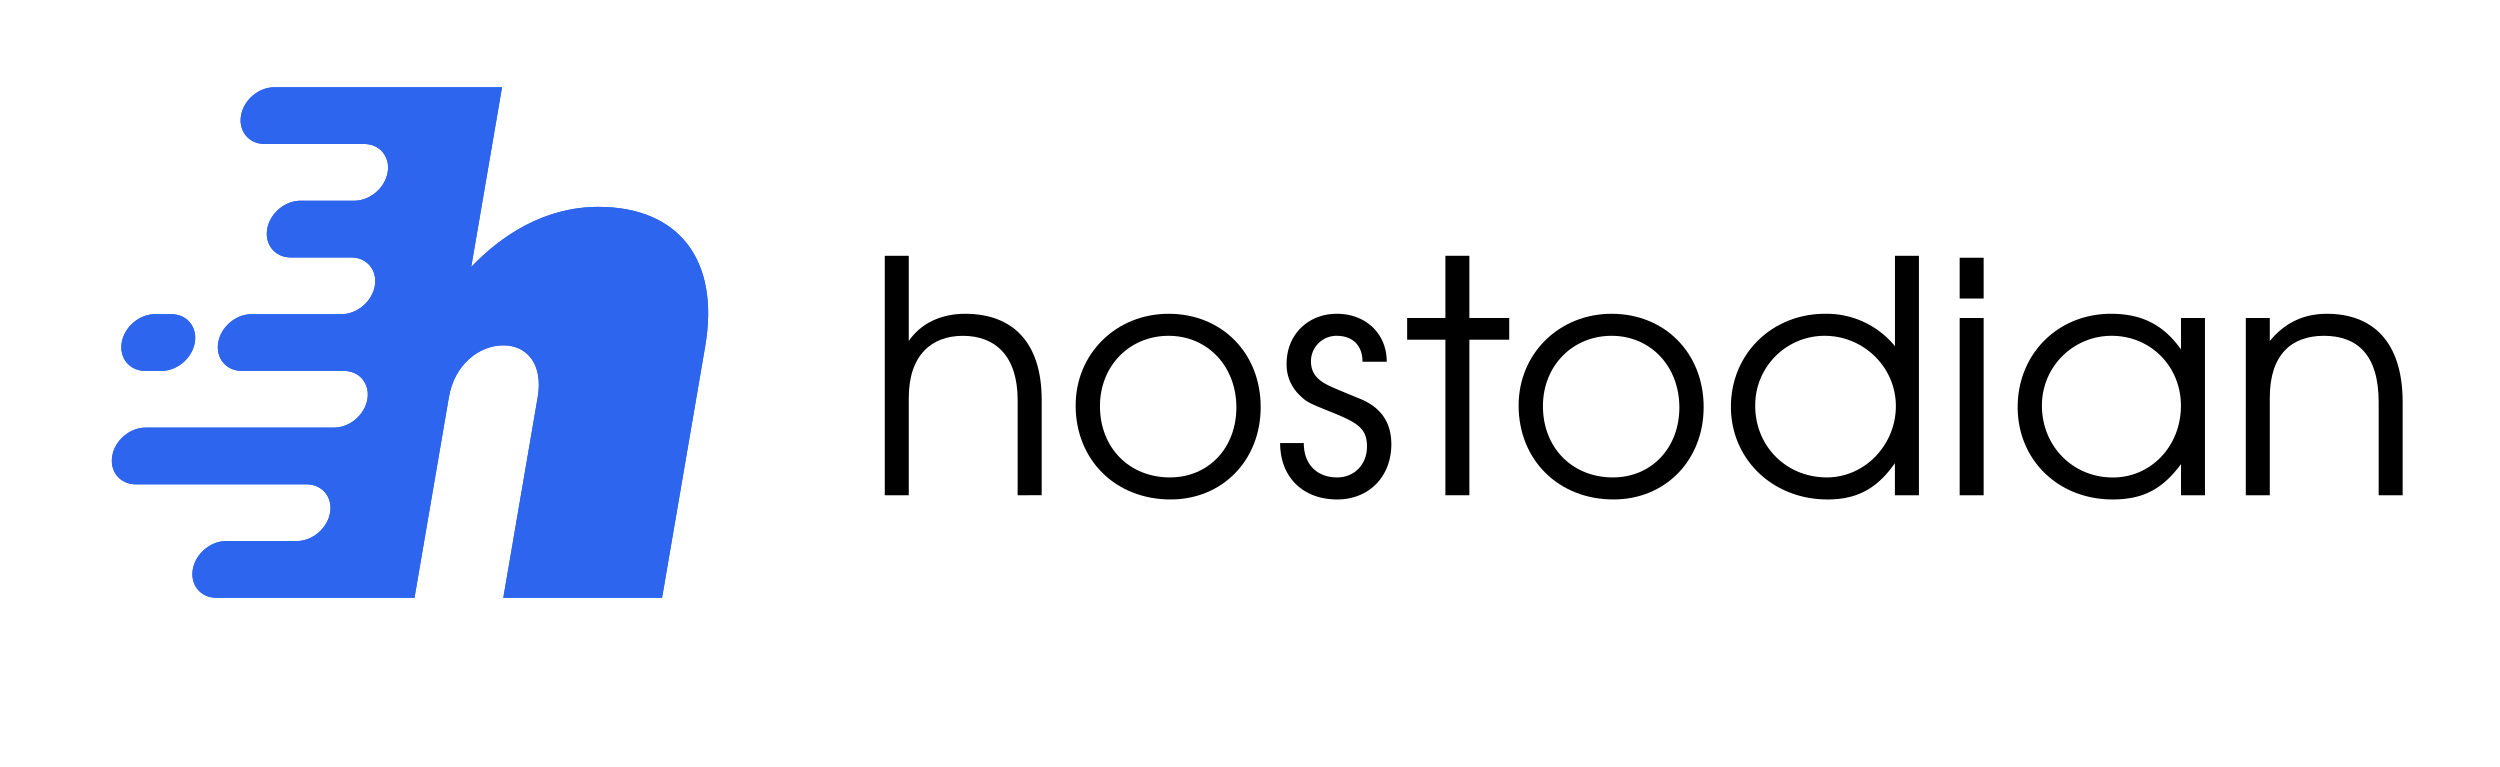
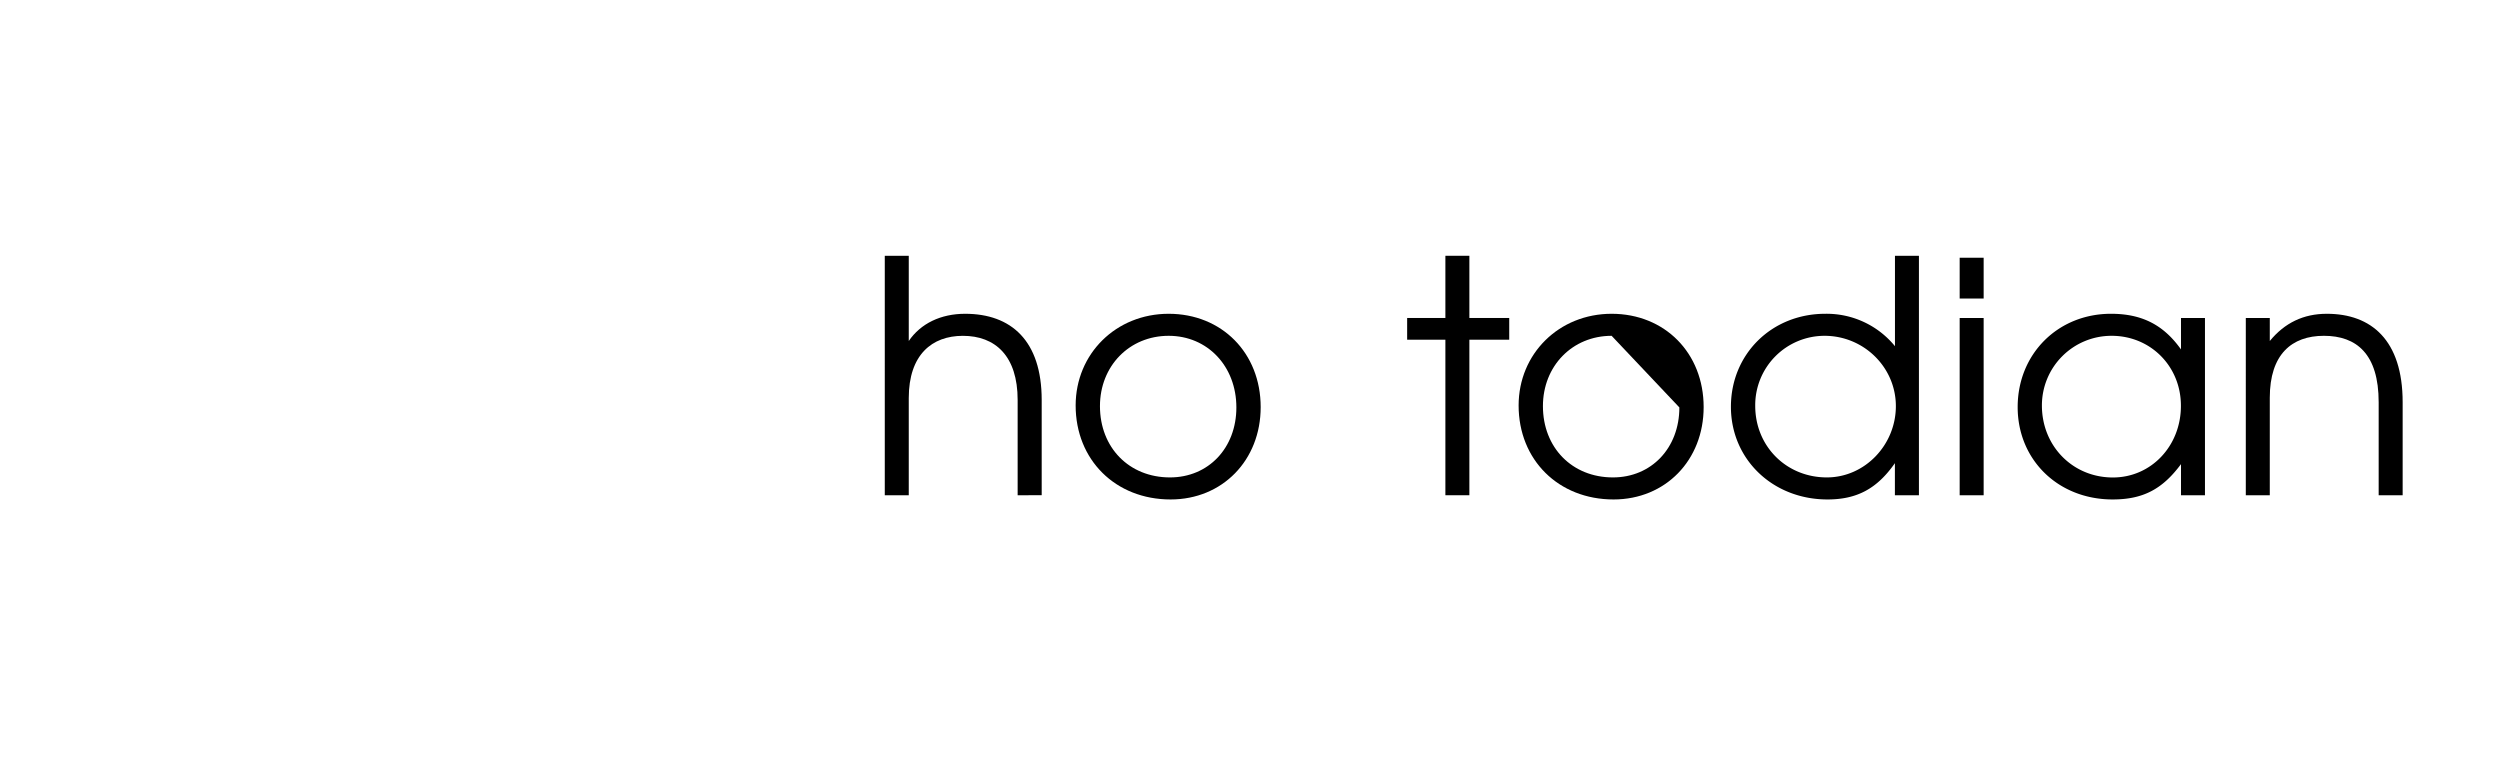
<svg xmlns="http://www.w3.org/2000/svg" id="Layer_1" data-name="Layer 1" viewBox="0 0 1469.74 450.78">
  <defs>
    <style>.cls-1,.cls-2,.cls-4{fill:#2d65ee;}.cls-1{clip-rule:evenodd;}.cls-2{fill-rule:evenodd;}.cls-3{clip-path:url(#clip-path);}</style>
    <clipPath id="clip-path">
      <path class="cls-1" d="M100.73,184.7H91.09c-9.17,0-18,7.5-19.53,16.67h0c-1.57,9.17,4.65,16.68,13.82,16.68H95c9.17,0,18-7.51,19.53-16.68h0c1.57-9.17-4.64-16.67-13.81-16.67m49.62,166.74h93.34l20.23-118c3.31-19.32,18-30.42,31.94-30.42s23.59,11.1,20.27,30.42l-20.23,118h93.33l25.38-148c8.67-50.57-15.57-81.82-62.86-81.82-31.66,0-57.16,16.86-74.72,35.36L295.14,51.3H161.21c-9.17,0-18,7.5-19.53,16.67h0c-1.57,9.17,4.64,16.67,13.82,16.67h58.59c9.17,0,15.39,7.5,13.81,16.67h0C226.33,110.5,217.54,118,208.37,118H176.61c-9.17,0-18,7.5-19.53,16.67h0c-1.58,9.18,4.64,16.68,13.81,16.68h35.65c9.17,0,15.39,7.5,13.81,16.67h0c-1.57,9.18-10.36,16.68-19.53,16.68h-53c-9.18,0-18,7.5-19.54,16.67h0c-1.57,9.17,4.65,16.68,13.82,16.68h60.06c9.17,0,15.39,7.5,13.82,16.67h0c-1.57,9.17-10.36,16.67-19.53,16.67H85.52c-9.18,0-18,7.51-19.54,16.68h0c-1.57,9.17,4.65,16.67,13.82,16.67H180.24c9.17,0,15.39,7.51,13.81,16.68h0c-1.57,9.17-10.36,16.67-19.53,16.67H132.87c-9.17,0-18,7.5-19.53,16.68h0c-1.58,9.17,4.64,16.67,13.81,16.67Z" />
    </clipPath>
  </defs>
-   <path class="cls-2" d="M100.73,184.7H91.09c-9.17,0-18,7.5-19.53,16.67h0c-1.57,9.17,4.65,16.68,13.82,16.68H95c9.17,0,18-7.51,19.53-16.68h0c1.57-9.17-4.64-16.67-13.81-16.67m49.62,166.74h93.34l20.23-118c3.31-19.32,18-30.42,31.94-30.42s23.59,11.1,20.27,30.42l-20.23,118h93.33l25.38-148c8.67-50.57-15.57-81.82-62.86-81.82-31.66,0-57.16,16.86-74.72,35.36L295.14,51.3H161.21c-9.17,0-18,7.5-19.53,16.67h0c-1.57,9.17,4.64,16.67,13.82,16.67h58.59c9.17,0,15.39,7.5,13.81,16.67h0C226.33,110.5,217.54,118,208.37,118H176.61c-9.17,0-18,7.5-19.53,16.67h0c-1.58,9.18,4.64,16.68,13.81,16.68h35.65c9.17,0,15.39,7.5,13.81,16.67h0c-1.57,9.18-10.36,16.68-19.53,16.68h-53c-9.18,0-18,7.5-19.54,16.67h0c-1.57,9.17,4.65,16.68,13.82,16.68h60.06c9.17,0,15.39,7.5,13.82,16.67h0c-1.57,9.17-10.36,16.67-19.53,16.67H85.52c-9.18,0-18,7.51-19.54,16.68h0c-1.57,9.17,4.65,16.67,13.82,16.67H180.24c9.17,0,15.39,7.51,13.81,16.68h0c-1.57,9.17-10.36,16.67-19.53,16.67H132.87c-9.17,0-18,7.5-19.53,16.68h0c-1.58,9.17,4.64,16.67,13.81,16.67Z" />
  <g class="cls-3">
-     <rect class="cls-4" x="64.41" y="51.3" width="358.87" height="300.14" />
-   </g>
+     </g>
  <path d="M598.27,291.15v-56c0-25.91-13.15-37.72-32.2-37.72-18.1,0-31.81,11.05-31.81,36.58v57.15h-14.1V150.37h14.1v50.1c7-10.29,18.86-16,33.15-16,27.05,0,45,15.81,45,50.67v56Z" />
  <path d="M688.19,293.63c-32.39,0-55.82-23.25-55.82-55.25,0-30.48,23.81-53.91,54.68-53.91,31.24,0,54.1,23.05,54.1,54.86C741.15,270.58,718.67,293.63,688.19,293.63Zm-1.14-96.21c-23.06,0-40.39,17.72-40.39,41.34,0,24.39,17.14,41.91,41.15,41.91,22.67,0,39.05-17.33,39.05-41.15C726.86,215.33,709.91,197.42,687.05,197.42Z" />
-   <path d="M786.11,293.63c-20,0-33.53-13-33.53-33.15h13.91c0,12.76,8,20.19,19.62,20.19,10.1,0,17.53-7.62,17.53-18.1s-5.15-13.9-20.2-20c-14.66-5.91-15-6.1-19.24-10.1a24.73,24.73,0,0,1-7.81-18.67c0-17,12.58-29.33,29.53-29.33,16.77,0,29.34,11.43,29.34,28.19H801c0-9.91-6.09-15.24-15.24-15.24a15,15,0,0,0-15.05,15.05c0,6.1,3.05,10.48,9.53,13.72,3,1.52,3.81,1.9,19.62,8.38,12.19,5.14,18.1,13.91,18.1,26.67C817.93,280.29,804.78,293.63,786.11,293.63Z" />
  <path d="M863.84,199.71v91.44h-14.1V199.71H827.26V186.94h22.48V150.37h14.1v36.57h23.43v12.77Z" />
-   <path d="M948.61,293.63c-32.38,0-55.82-23.25-55.82-55.25,0-30.48,23.82-53.91,54.68-53.91,31.24,0,54.1,23.05,54.1,54.86C1001.57,270.58,979.09,293.63,948.61,293.63Zm-1.14-96.21c-23.05,0-40.39,17.72-40.39,41.34,0,24.39,17.15,41.91,41.15,41.91,22.67,0,39.06-17.33,39.06-41.15C987.29,215.33,970.33,197.42,947.47,197.42Z" />
+   <path d="M948.61,293.63c-32.38,0-55.82-23.25-55.82-55.25,0-30.48,23.82-53.91,54.68-53.91,31.24,0,54.1,23.05,54.1,54.86C1001.57,270.58,979.09,293.63,948.61,293.63Zm-1.14-96.21c-23.05,0-40.39,17.72-40.39,41.34,0,24.39,17.15,41.91,41.15,41.91,22.67,0,39.06-17.33,39.06-41.15Z" />
  <path d="M1114,291.15V272.29c-10.48,15-22.29,21.34-39.63,21.34-32.19,0-56.77-23.63-56.77-54.49,0-31,24-54.67,55.44-54.67a51.87,51.87,0,0,1,41,19.05V150.37h14.09V291.15Zm-41.34-93.73a40.78,40.78,0,0,0-40.77,41.15c0,23.81,18.29,42.1,42.1,42.1,22.29,0,40.58-19.05,40.58-41.91S1095.69,197.42,1072.64,197.42Z" />
  <path d="M1152.08,175.51v-24h14.1v24Zm0,115.64V186.94h14.1V291.15Z" />
  <path d="M1282.2,291.15V272.86c-11,14.86-22.48,20.77-40.2,20.77-32,0-55.82-23.25-55.82-54.3,0-31.24,23.62-54.86,54.87-54.86,18.1,0,30.86,6.47,41.15,20.95V186.94h14.09V291.15Zm-40.77-93.73a40.9,40.9,0,0,0-41,41c0,23.81,18.1,42.29,41.72,42.29,22.48,0,40-18.48,40-42.1C1282.2,215.33,1264.29,197.42,1241.43,197.42Z" />
  <path d="M1398.41,291.15V236.47c0-28.38-13-39.05-32.2-39.05-18.86,0-31.81,10.86-31.81,36.39v57.34h-14.1V186.94h14.1v13.53c8.76-10.67,19.81-16,33.53-16,26.1,0,44.58,15.43,44.58,52v54.68Z" />
</svg>